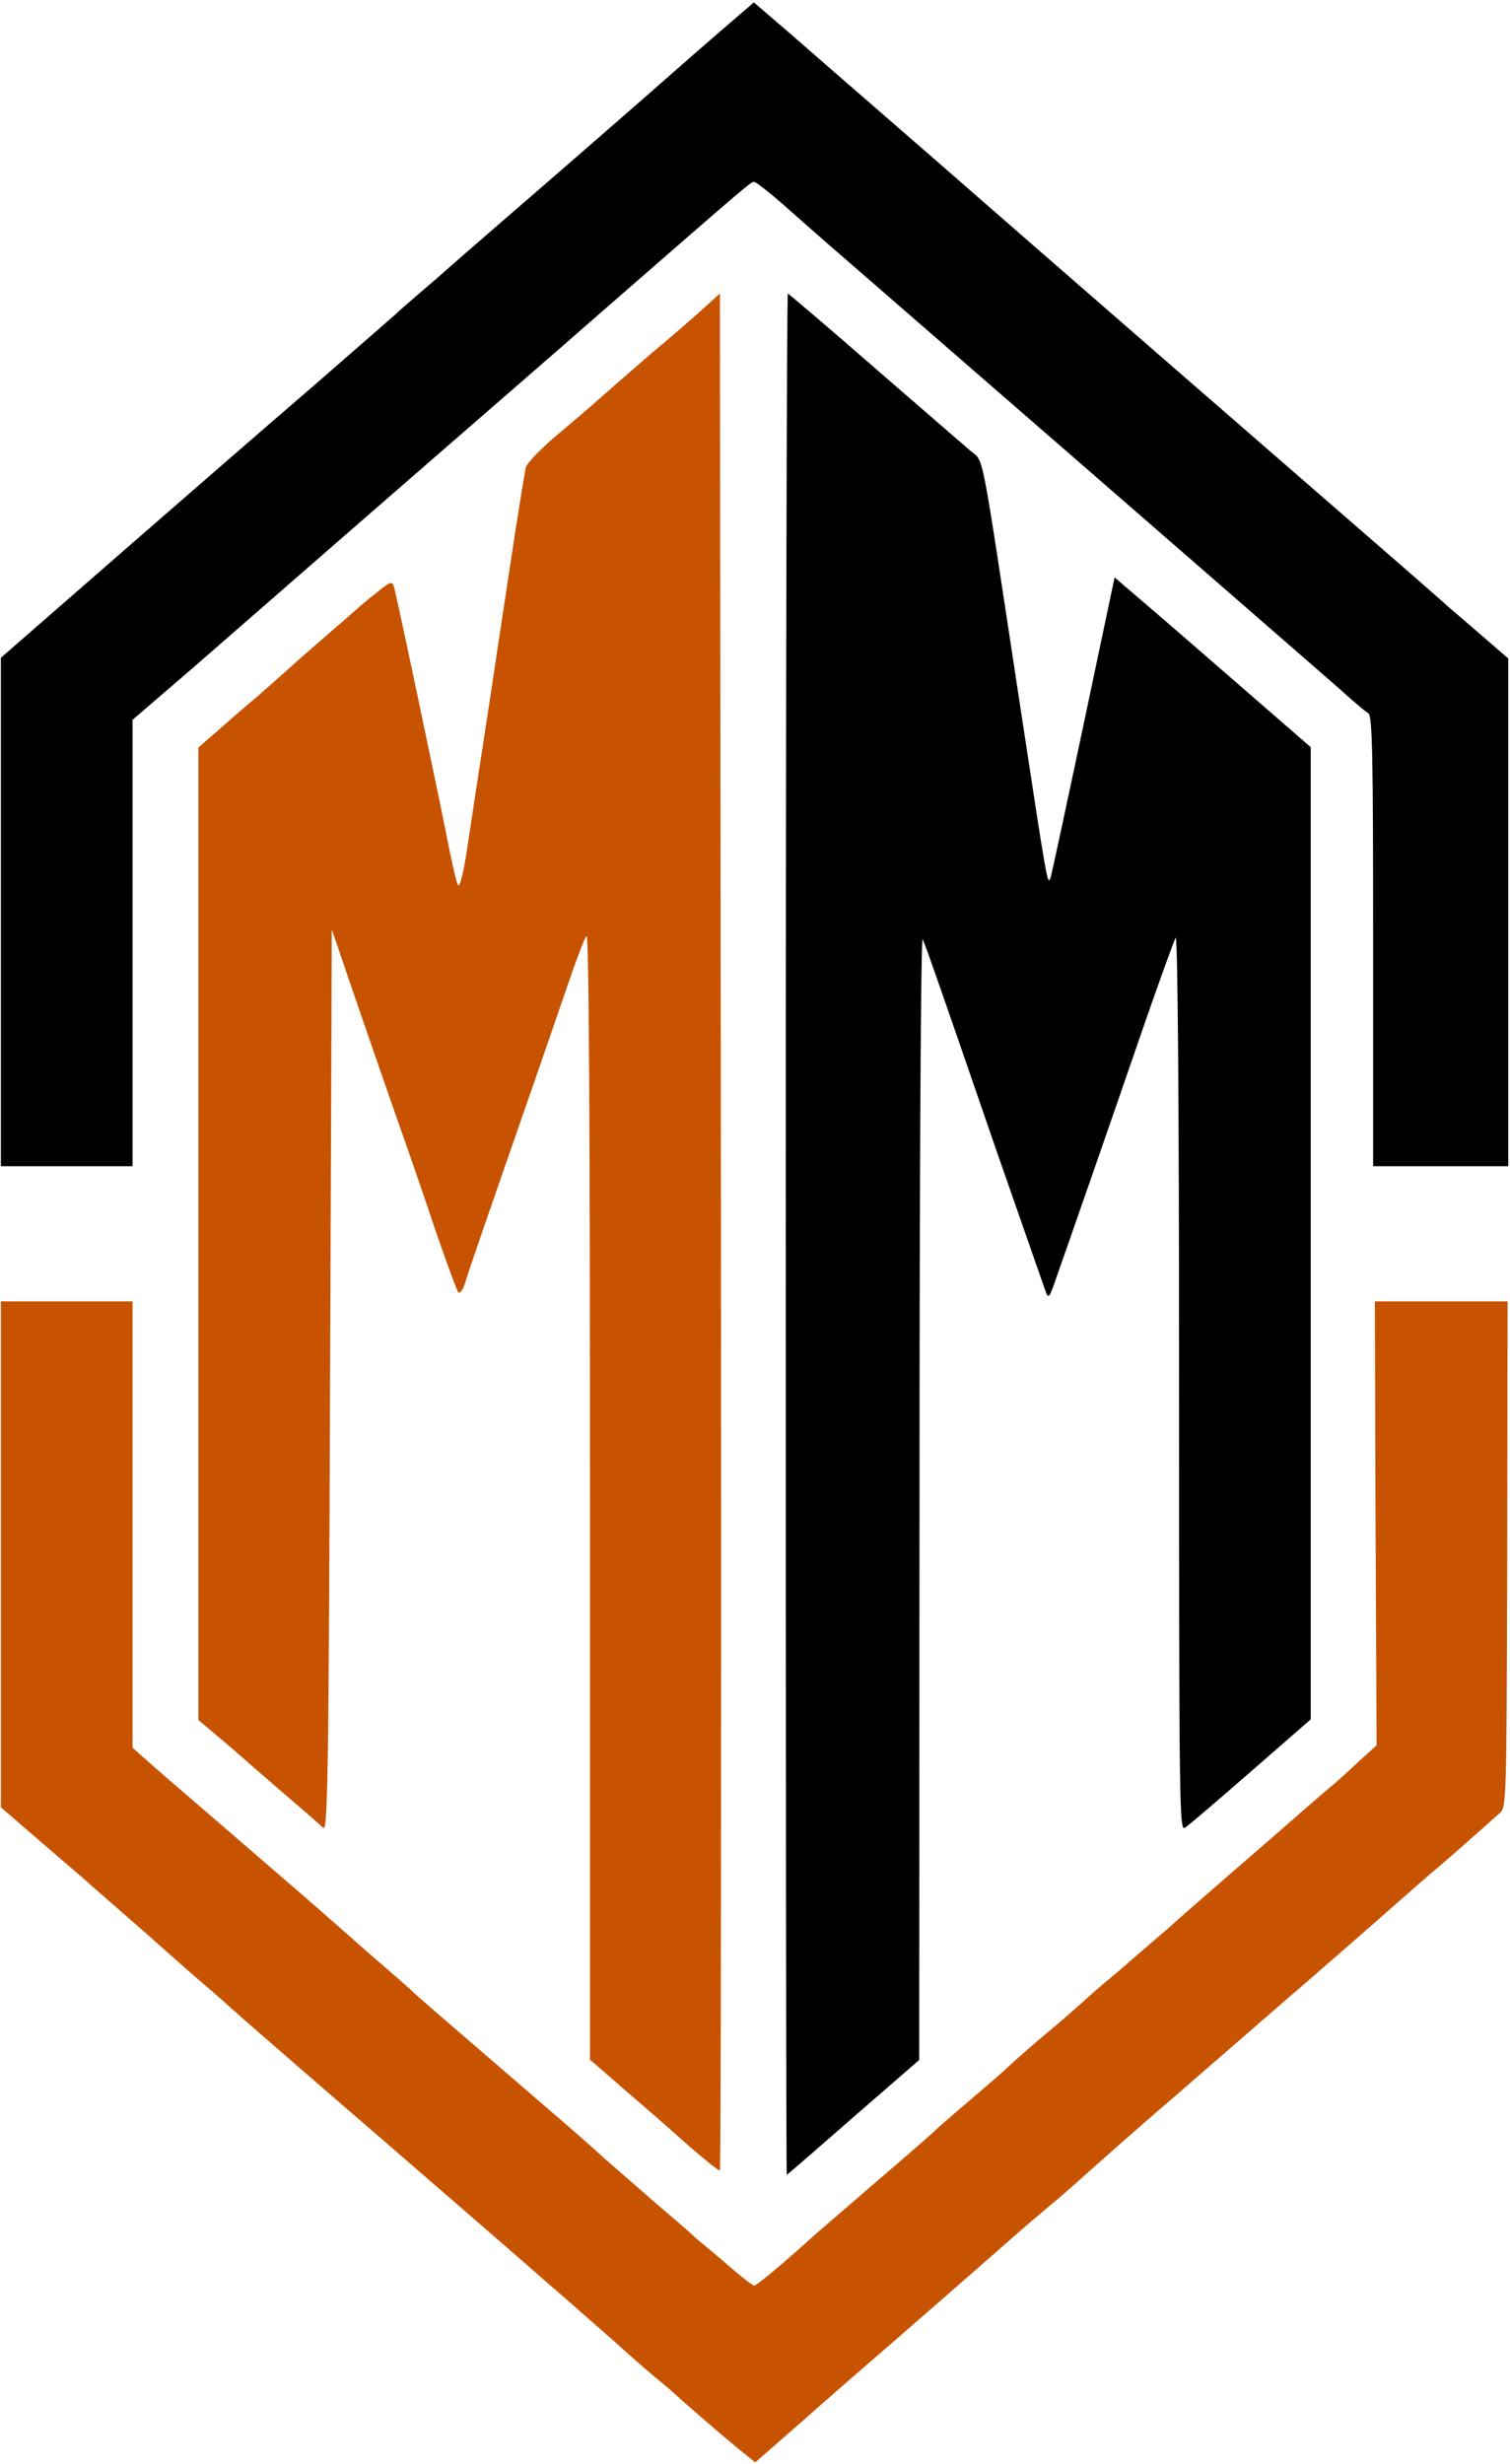
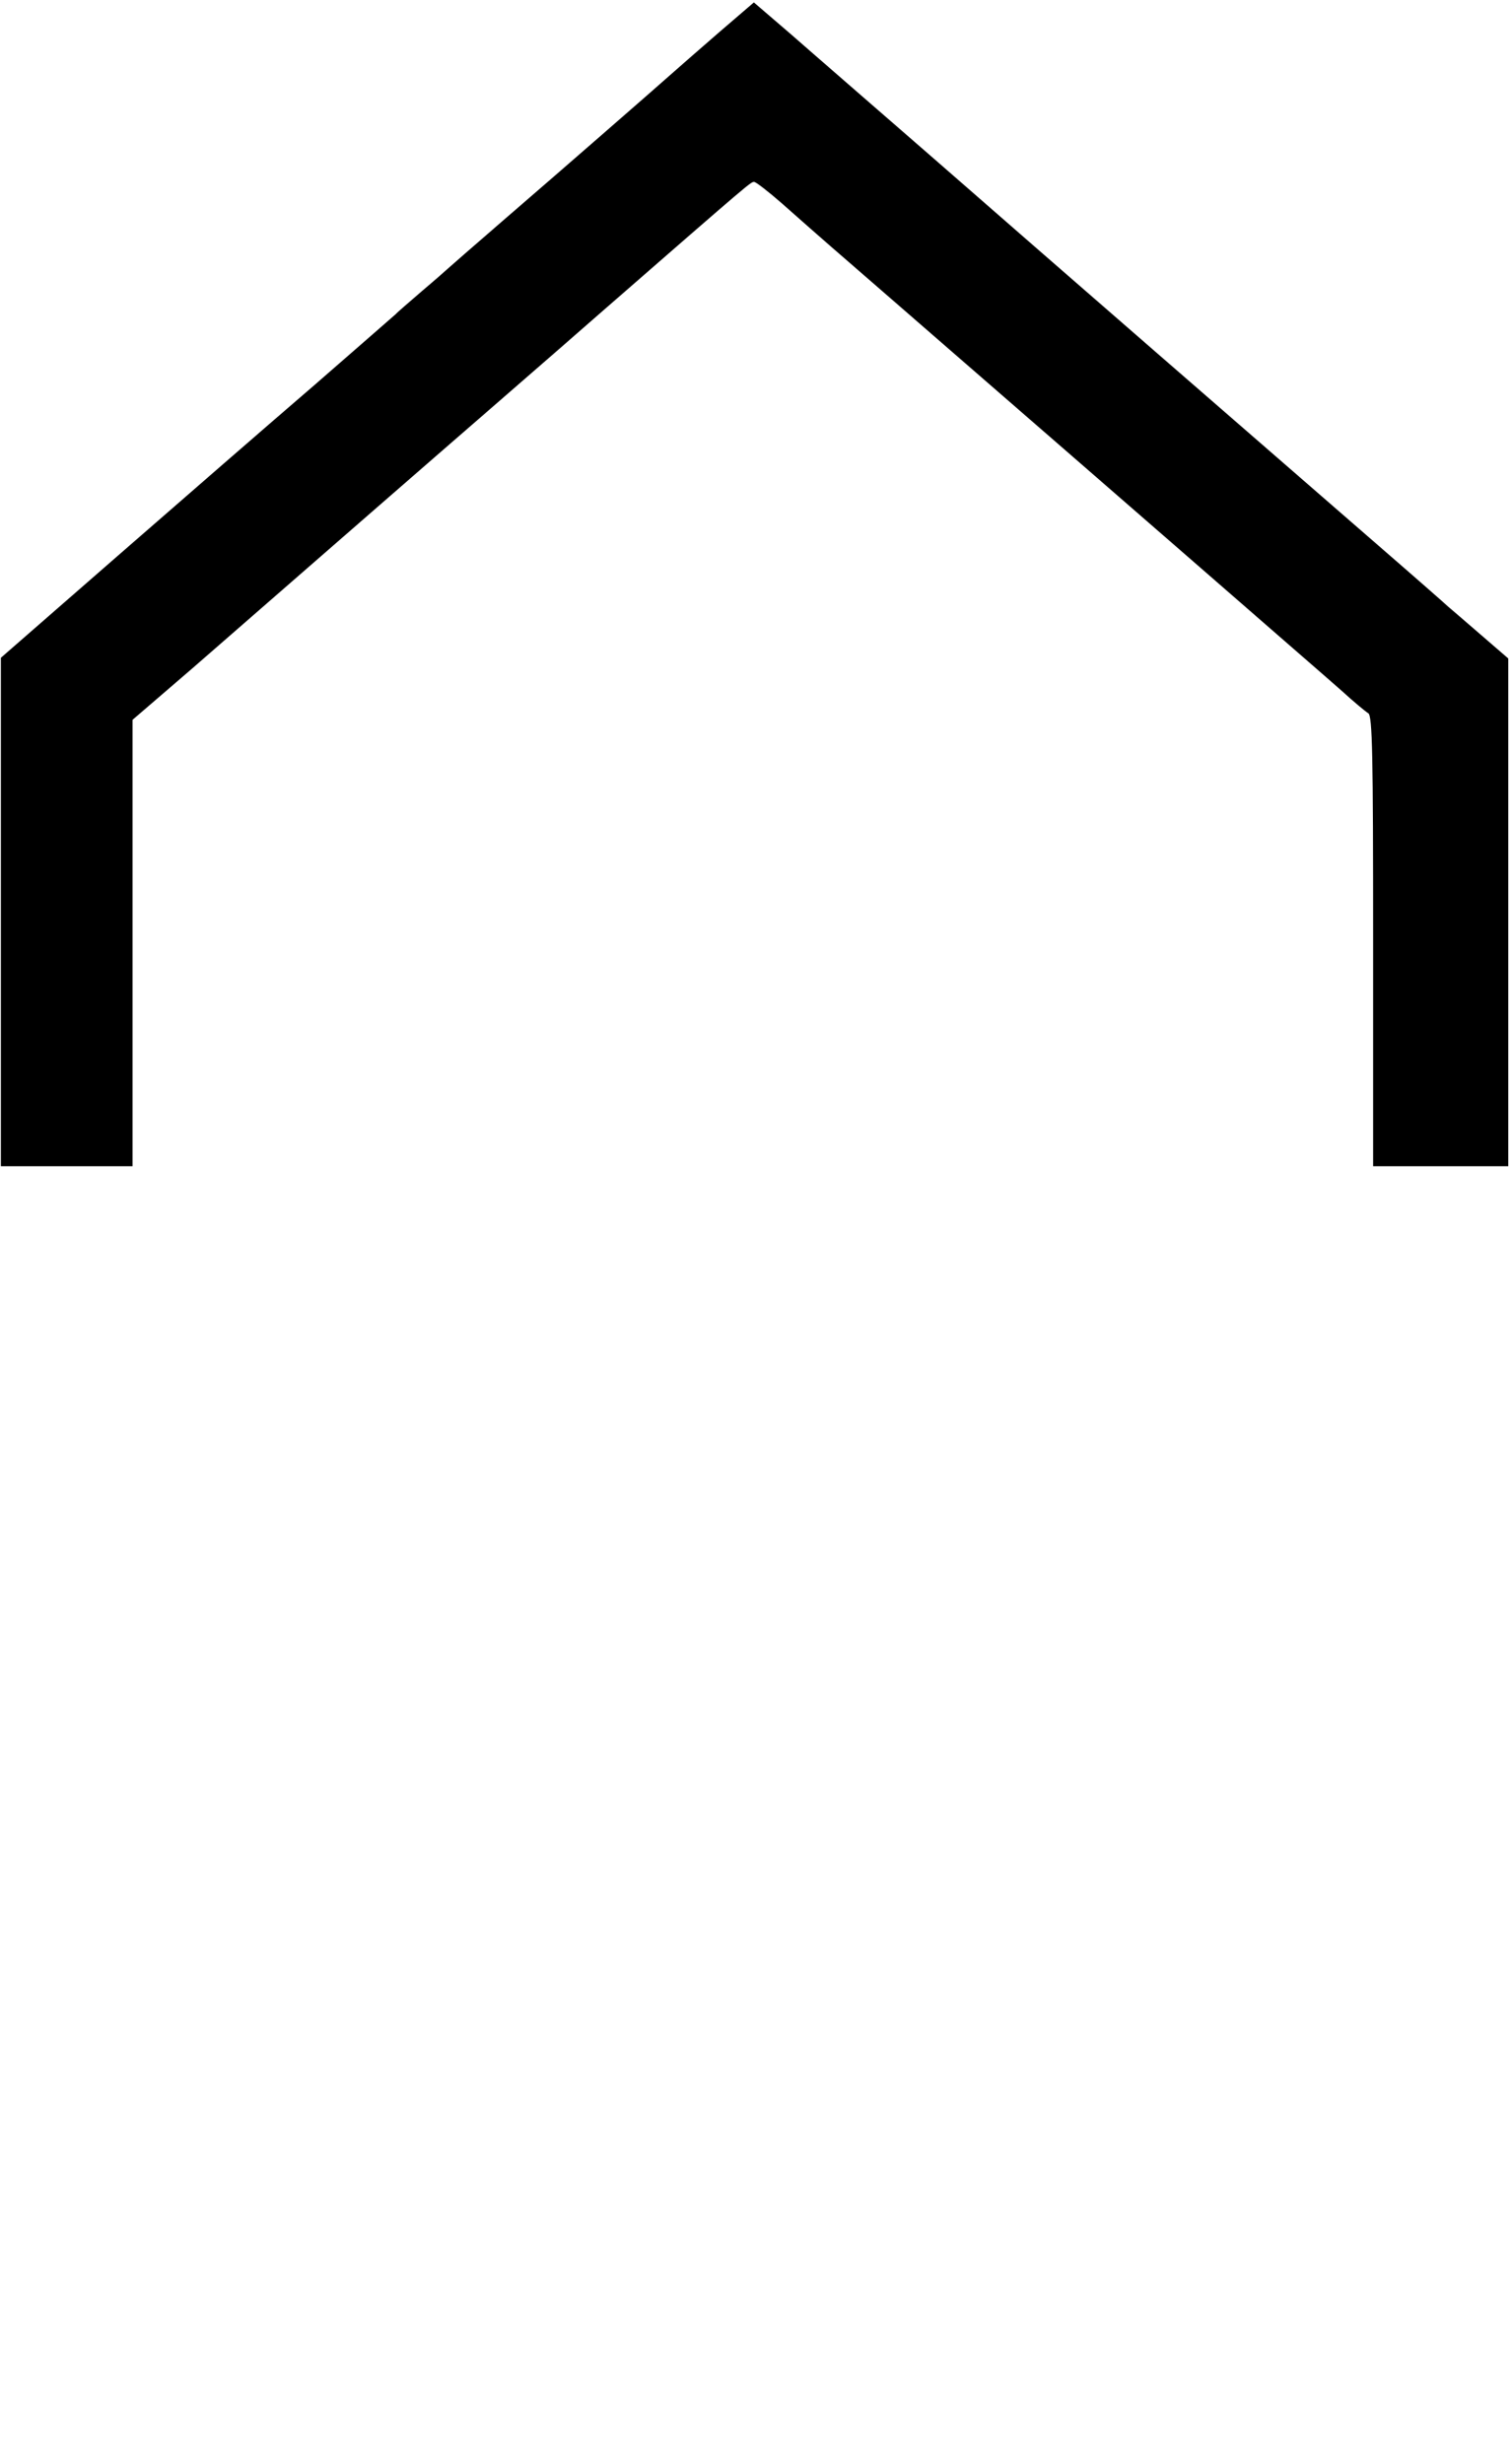
<svg xmlns="http://www.w3.org/2000/svg" width="581" height="948" viewBox="0 0 581 948" fill="none">
  <path d="M276.867 12.267C269.667 18.533 261.533 25.6 259 27.867C251.8 34.267 215.267 66.133 193 85.333C182.067 94.8 172.733 102.933 172.333 103.333C171.933 103.733 167.533 107.6 162.333 112C157.267 116.4 152.733 120.267 152.333 120.8C151.933 121.2 137.8 133.467 121 148.133C104.067 162.667 70.067 192.267 45.267 213.867L0.333 253.067V350.933V448.667H25.667H51V362.8V276.933L73.933 257.2C86.467 246.267 107.133 228.267 119.667 217.333C132.333 206.267 153.667 187.733 167.133 176C180.6 164.267 210.333 138.533 233 118.667C290.2 68.8 288.867 70 290.2 70C290.867 70 295.667 73.733 300.867 78.267C309.933 86.267 313.667 89.6 319.8 94.933C324.867 99.333 337.8 110.533 375.667 143.467C396.2 161.333 434.333 194.4 460.333 217.067C486.333 239.733 511.533 261.6 516.2 265.733C520.867 270 525.533 273.867 526.467 274.4C528.067 275.333 528.333 290.667 528.333 362V448.667H554.333H580.333V350.933V253.333L569.533 244C563.533 238.8 557.933 234 557.133 233.333C556.333 232.533 544.333 222 530.333 209.867C487.8 172.933 403.267 99.467 359.667 61.333C337 41.6 311.933 19.867 304.2 13.067L290.067 0.933L276.867 12.267Z" fill="black" />
-   <path d="M270.333 118.933C266.733 122.267 260.067 128 255.667 131.733C251.267 135.333 244.067 141.6 239.667 145.467C235.267 149.333 229.933 154 227.667 156C225.533 157.867 219 163.467 213.267 168.267C207.533 173.2 202.6 178.4 202.333 179.867C201.933 181.467 200.2 192.267 198.333 204C196.6 215.733 192.067 245.067 188.467 269.333C184.733 293.467 180.733 319.867 179.533 327.867C178.2 336.4 176.867 341.6 176.2 340.533C175.667 339.467 174.333 333.867 173.133 328C169.933 311.333 152.467 228.4 151.533 225.6C150.867 223.467 150.067 223.733 144.6 228.267C141.133 230.933 138.067 233.6 137.667 234C137.267 234.4 132.2 238.8 126.333 243.867C120.467 248.933 113 255.467 109.667 258.533C106.333 261.467 101.267 266 98.333 268.533C95.4 270.933 89.267 276.267 84.733 280.267L76.333 287.6V474.667V661.733L83.933 668.133C88.2 671.733 91.933 674.933 92.333 675.333C92.733 675.733 99.667 681.733 107.667 688.667C115.8 695.6 123.267 702.133 124.333 703.2C126.067 704.933 126.467 685.733 127 531.333L127.667 357.6L130.6 366.133C133.933 376.267 154.067 434.4 157.533 444C158.733 447.6 163.4 460.8 167.533 473.333C171.8 485.733 175.8 496.533 176.333 497.2C177 497.733 178.067 496.267 178.867 493.867C180.467 488.533 185.533 473.867 200.333 431.333C206.333 414.133 214.2 391.333 217.8 380.8C221.4 370.133 224.867 360.933 225.667 360.133C226.6 359.2 227 430.133 227 575.6V792.4L235.933 800.133C240.867 804.533 246.733 809.467 248.867 811.333C251 813.2 258.067 819.333 264.6 825.2C271.133 830.933 276.733 835.333 277 835.067C277.4 834.667 277.533 672.133 277.4 473.733L277 112.933L270.333 118.933Z" fill="#C75300" />
-   <path d="M302.333 474.667C302.333 673.733 302.467 836.667 302.733 836.667C303 836.667 314.467 826.667 328.333 814.533L353.667 792.533L353.8 575.6C353.8 449.2 354.333 359.733 355 361.333C356.333 364.4 359 371.733 383.4 442.667C393.4 471.2 401.933 495.867 402.467 497.2C403.267 499.467 403.8 499.067 405.4 494.533C409.4 483.2 427.933 430.133 439.133 397.467C445.667 378.533 451.667 362 452.333 360.8C453.133 359.467 453.667 421.333 453.667 531.733C453.667 699.733 453.8 704.8 456.067 703.067C457.533 702.133 468.867 692.4 481.4 681.467L504.333 661.467V474.533V287.467L470.733 258.267C452.2 242.133 435.133 227.467 432.867 225.6L428.867 222.133L417 278.4C410.467 309.333 404.733 335.867 404.333 337.333C403 340.933 403.4 342.933 391.667 266C377 169.6 378.733 178 373.267 173.333C370.733 171.2 354.067 156.667 336.333 141.333C318.6 125.867 303.667 113.2 303.133 112.933C302.733 112.8 302.333 275.6 302.333 474.667Z" fill="black" />
-   <path d="M0.333 598V695.333L4.067 698.533C6.067 700.267 13.133 706.4 19.667 712C26.333 717.733 33.533 723.867 35.667 725.867C45.8 734.667 61 748 61.667 748.667C62.067 749.067 67.133 753.467 73 758.667C78.867 763.733 85.533 769.467 87.667 771.467C91.933 775.333 112.6 793.333 149.667 825.333C175.267 847.467 205.533 873.733 211.667 879.2C213.933 881.067 220.467 886.8 226.333 892C232.2 897.067 239.4 903.467 242.333 906.133C245.267 908.8 249.8 912.667 252.333 914.8C254.867 916.8 259.667 920.933 263 924C273 932.8 278.067 937.067 284.467 942.4L290.6 947.333L309.8 930.533C320.333 921.2 330.467 912.4 332.333 910.8C341.667 902.8 377.4 871.6 387.533 862.667C392.333 858.4 400.733 851.2 407 846C410.867 842.667 414.733 839.333 415.533 838.533C417.4 836.8 439.8 816.933 450.467 807.867C457.4 801.867 485.933 777.067 497 767.467C499.267 765.6 505.533 760.133 511 755.333C516.467 750.667 526.467 741.867 533.133 736C539.8 730.133 549 722 553.8 718C561.267 711.6 565.267 708 577 697.6C579.667 695.2 579.667 693.867 579.933 597.867L580.067 500.667H554.6H529L529.267 586L529.667 671.467L522.6 677.867C518.867 681.467 513.667 686.133 511.133 688.133C508.6 690.267 503.267 694.933 499.133 698.533C495 702.133 489.8 706.667 487.667 708.533C464.067 728.933 452.867 738.8 452.333 739.333C451.933 739.733 447.533 743.6 442.333 748C437.267 752.4 432.733 756.267 432.333 756.667C431.933 757.067 429.533 759.067 427 761.2C424.467 763.2 419.933 767.2 417 769.867C414.067 772.533 407.533 778.267 402.333 782.533C397.267 786.8 390.867 792.4 388.333 794.8C385.8 797.2 379.133 802.933 373.667 807.6C368.2 812.267 362.467 817.2 360.867 818.667C359.4 820.133 356.333 822.8 354.2 824.667C352.067 826.533 343.8 833.733 335.667 840.667C327.667 847.6 319.267 854.8 317.133 856.667C315 858.533 312.6 860.533 311.8 861.333C300.867 871.2 291.133 879.333 290.2 879.333C289.667 879.333 285.8 876.4 281.8 872.933C277.667 869.333 272.867 865.333 271.133 863.867C269.4 862.533 267.267 860.667 266.333 859.733C265.4 858.8 259.667 853.867 253.533 848.667C247.4 843.333 238.2 835.333 233 830.8C227.933 826.133 219.267 818.533 213.8 813.867C171.533 777.467 162.2 769.333 160.867 768.133C160.067 767.333 155.667 763.333 151 759.333C146.333 755.333 136.733 746.933 129.667 740.667C122.6 734.4 106.733 720.667 94.333 710C81.933 699.333 67.133 686.533 61.4 681.6L51 672.4V586.533V500.667H25.667H0.333V598Z" fill="#C75300" />
</svg>